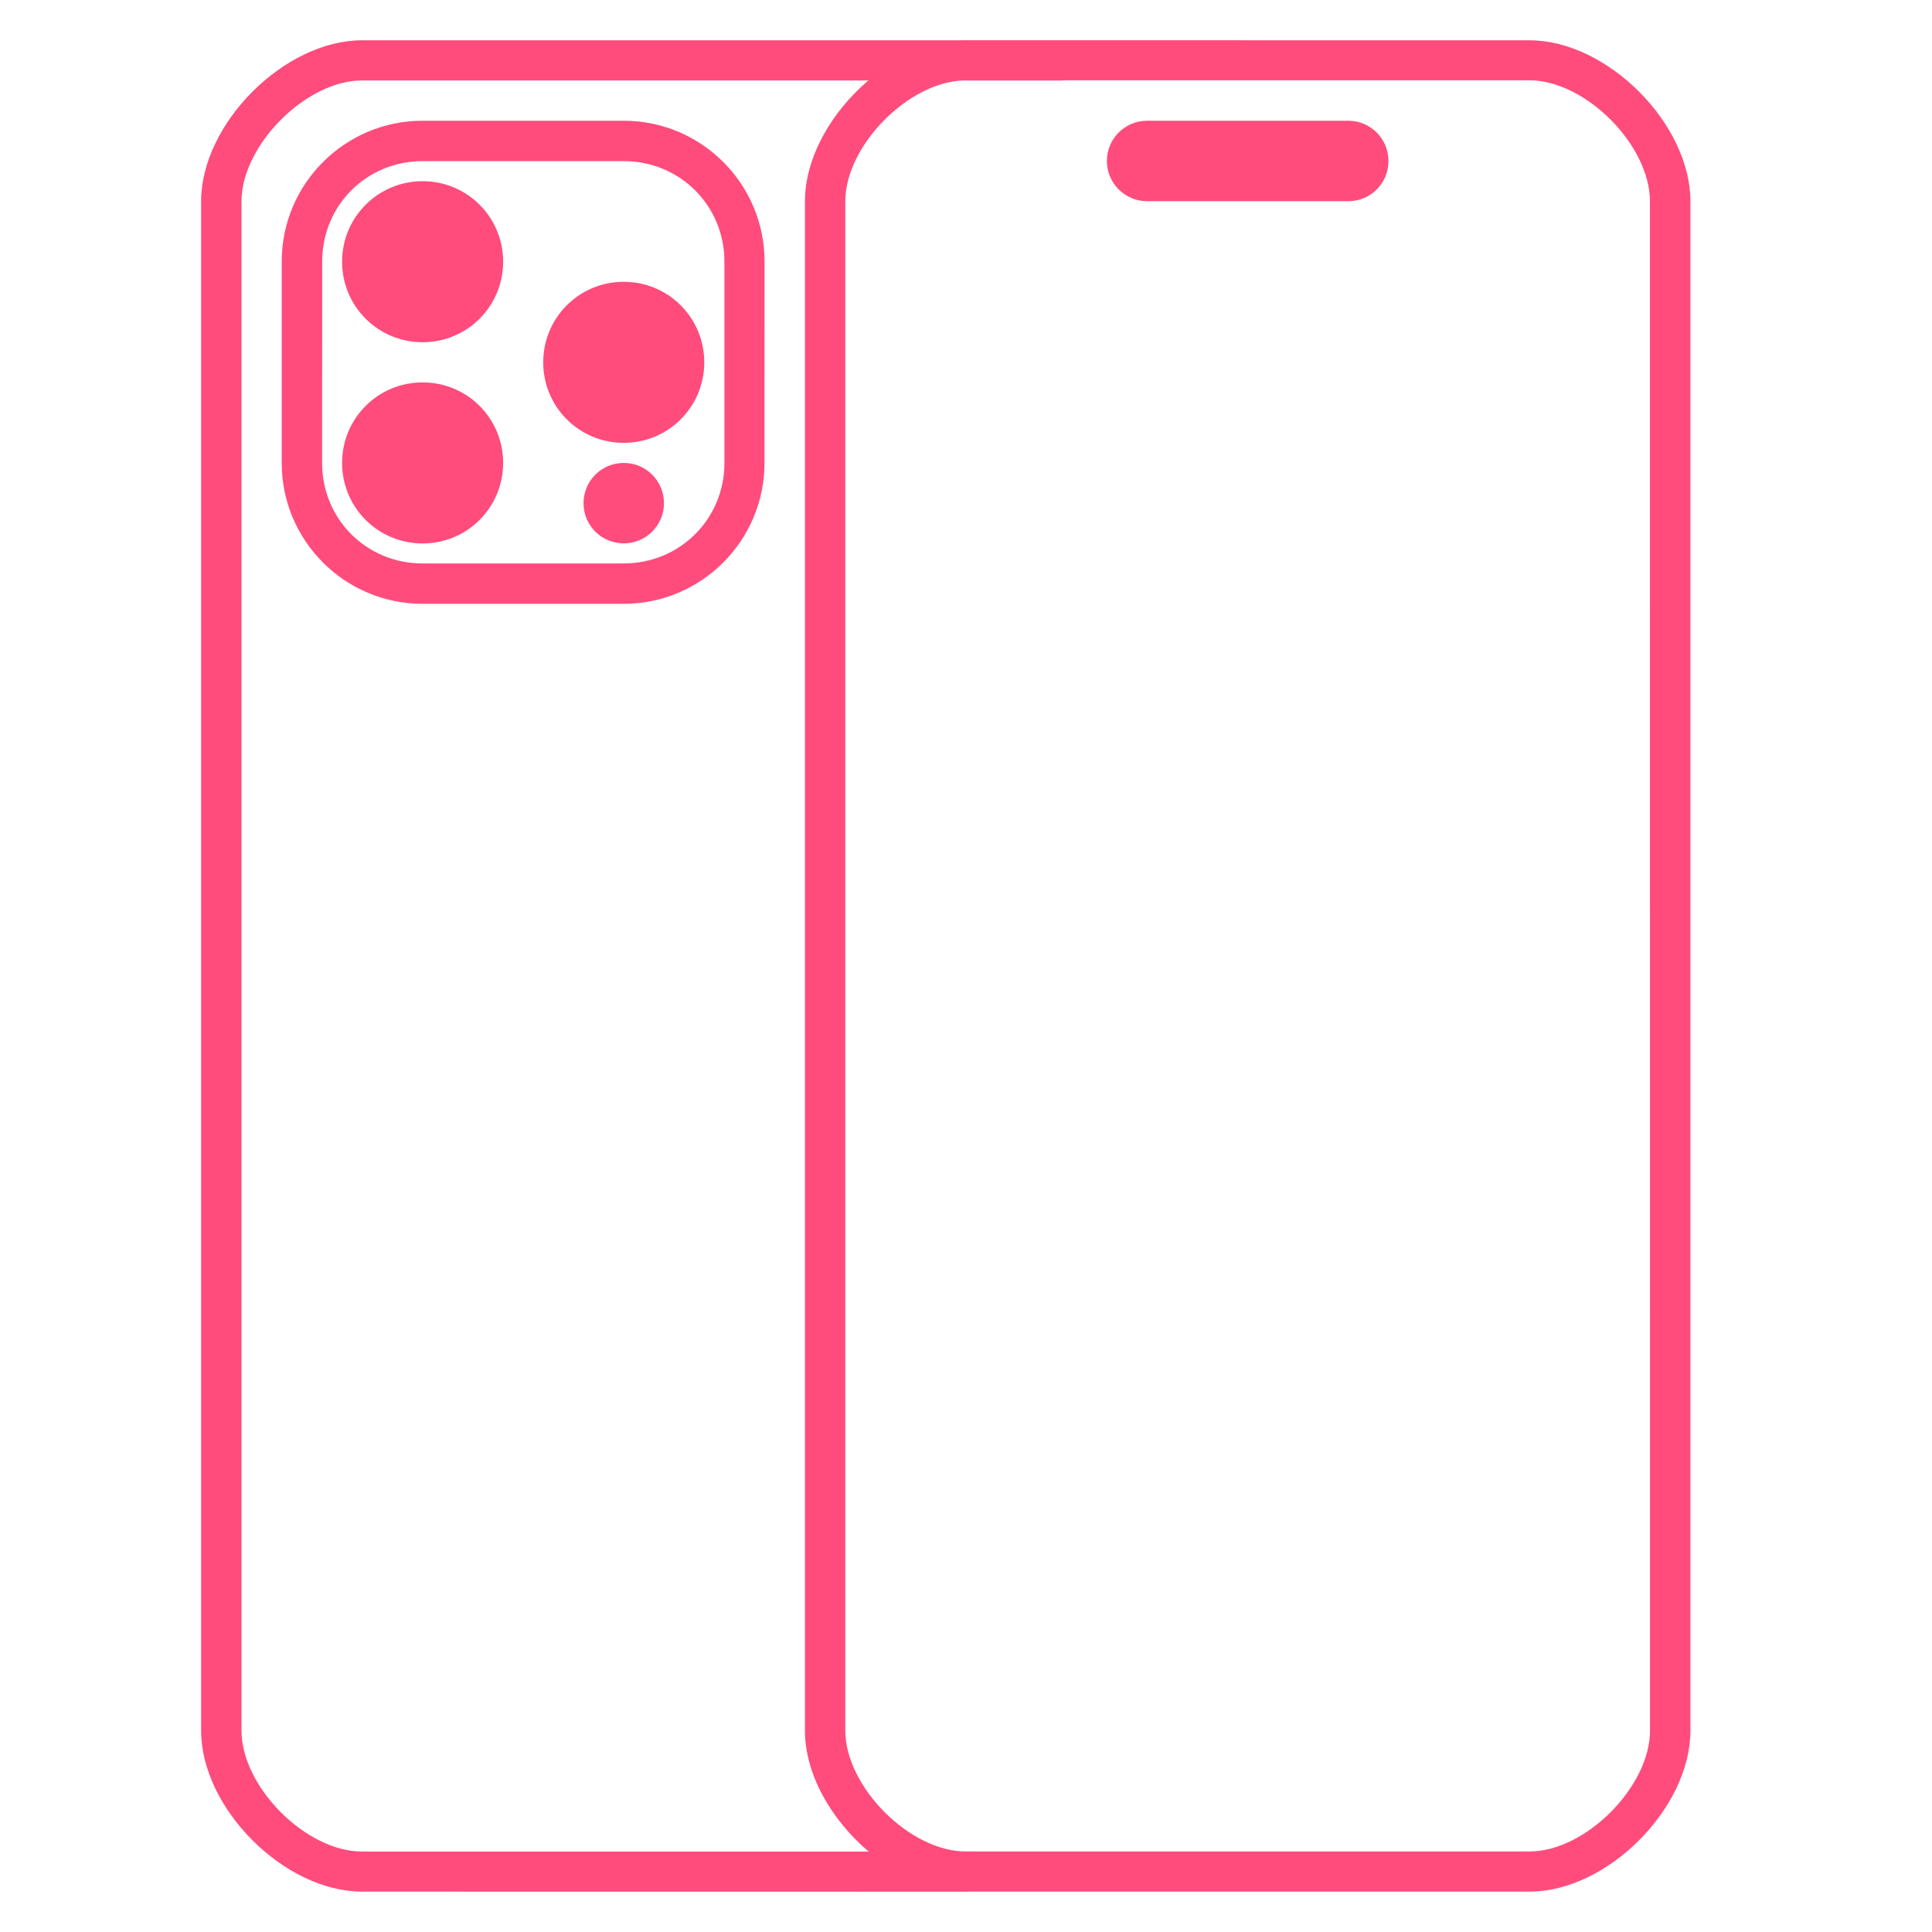
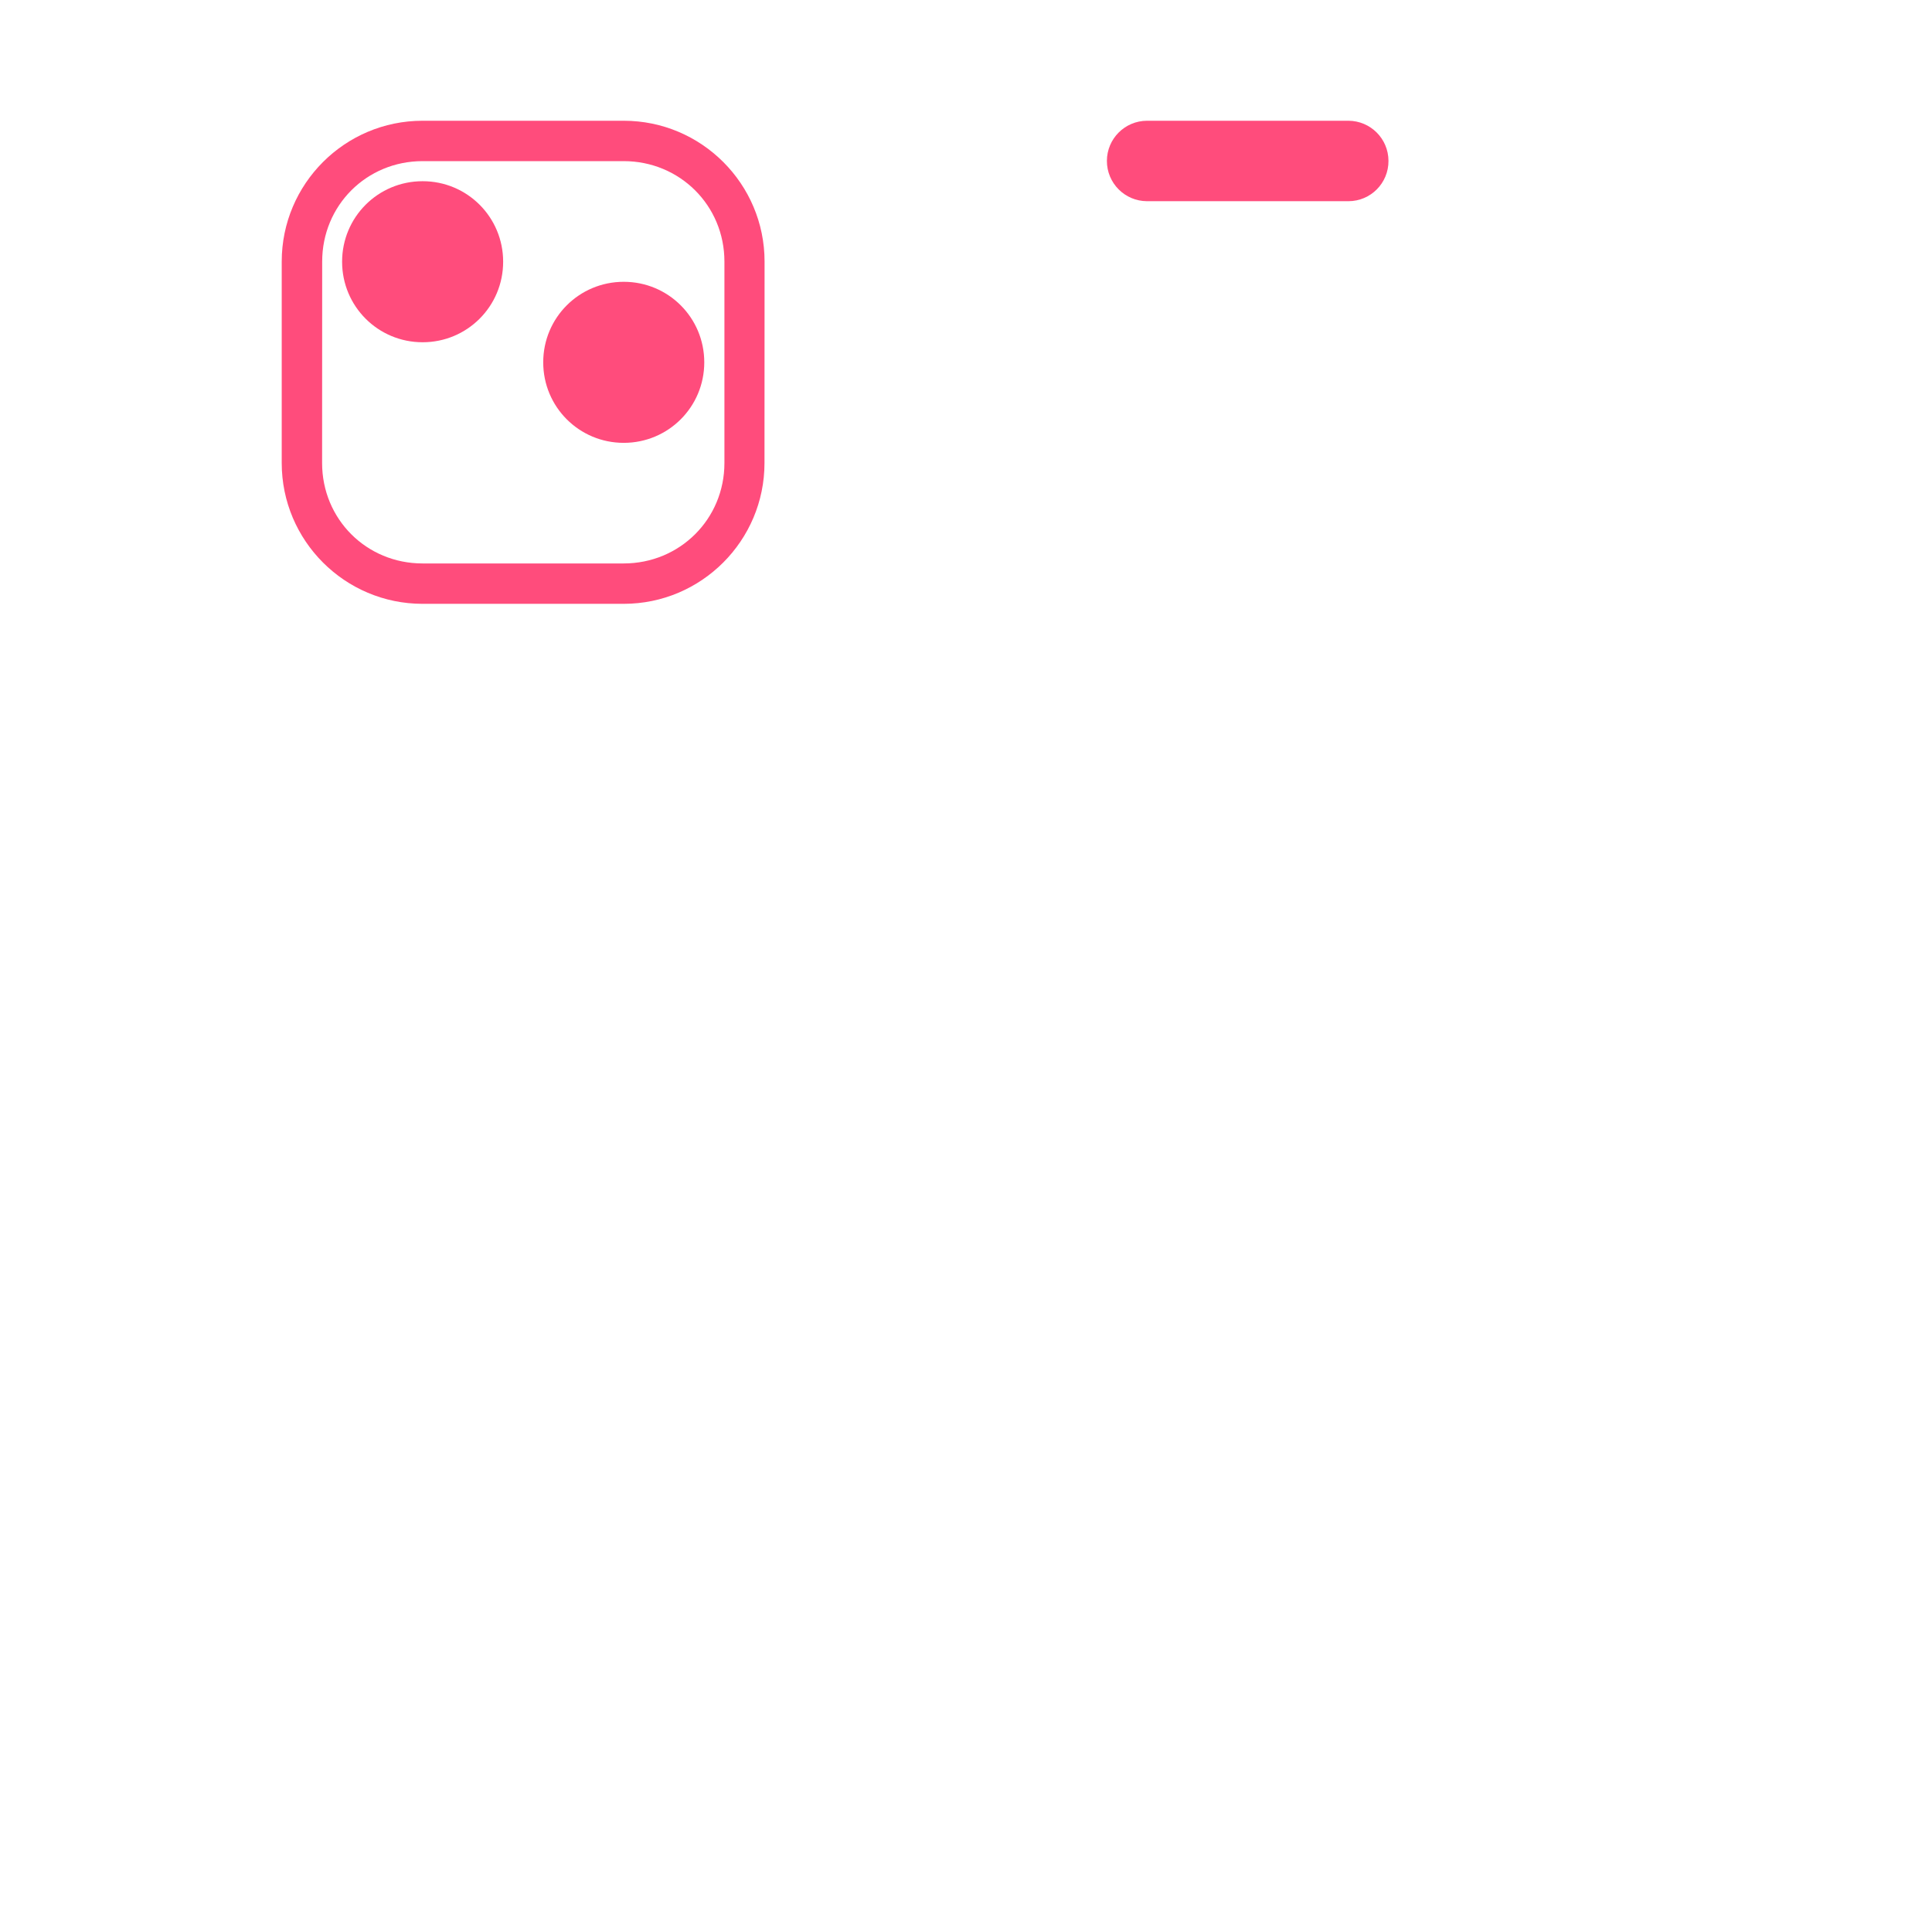
<svg xmlns="http://www.w3.org/2000/svg" viewBox="0 0 100 100" fill-rule="evenodd">
-   <path d="m49.992 2.082c-0.043 0-0.086 0.004-0.125 0.004h-31.129c-4.023 0-8.328 4.316-8.328 8.336v79.156c0 4.023 4.309 8.332 8.328 8.332l31.246 0.004c0.043 0 0.086-0.004 0.125-0.004h29.059c4.023 0 8.328-4.312 8.328-8.332v-79.156c0-4.023-4.309-8.336-8.328-8.336zm5.023 2.074h24.148c2.902 0 6.238 3.359 6.238 6.262l0.004 79.156c0 2.902-3.336 6.258-6.238 6.258h-29.18c-2.902 0-6.234-3.356-6.234-6.258v-79.152c0-2.875 3.266-6.191 6.148-6.258h0.082c0.043 0 0.09 0.004 0.133 0.004h4.906c0-0.004-0.004-0.008-0.008-0.008zm-36.277 0.008h26.211c-1.914 1.625-3.285 3.988-3.285 6.258v79.152c0 2.273 1.375 4.633 3.297 6.262h-26.223c-2.902 0-6.238-3.352-6.238-6.258v-79.152c0-2.902 3.336-6.262 6.238-6.262z" fill="#ff4c7c" />
  <path d="m59.367 6.25c-1.145 0.004-2.07 0.93-2.074 2.074-0.004 1.152 0.926 2.086 2.074 2.09h10.426c1.152 0 2.082-0.938 2.074-2.09-0.004-1.145-0.93-2.07-2.074-2.074z" fill="#ff4c7c" />
  <path d="m21.875 9.379c2.309 0 4.168 1.859 4.168 4.168s-1.859 4.168-4.168 4.168-4.168-1.859-4.168-4.168 1.859-4.168 4.168-4.168z" fill="#ff4c7c" />
  <path d="m32.285 14.586c2.309 0 4.168 1.859 4.168 4.168s-1.859 4.168-4.168 4.168-4.168-1.859-4.168-4.168 1.859-4.168 4.168-4.168z" fill="#ff4c7c" />
  <path d="m21.871 6.25c-4.023 0-7.289 3.269-7.289 7.289v10.426c0 4.023 3.269 7.289 7.289 7.289h10.41c4.023 0 7.289-3.269 7.289-7.289l0.004-10.426c0-4.023-3.269-7.289-7.289-7.289zm0 2.09h10.41c2.902 0 5.215 2.293 5.215 5.199v10.426c0 2.902-2.309 5.199-5.215 5.199h-10.41c-2.902 0-5.199-2.293-5.199-5.199l0.004-10.426c0-2.902 2.293-5.199 5.199-5.199z" fill="#ff4c7c" />
-   <path d="m21.875 19.793c2.309 0 4.168 1.859 4.168 4.168 0 2.309-1.859 4.168-4.168 4.168s-4.168-1.859-4.168-4.168c0-2.309 1.859-4.168 4.168-4.168z" fill="#ff4c7c" />
-   <path d="m32.285 23.961c1.152 0 2.082 0.93 2.082 2.082 0 1.152-0.93 2.082-2.082 2.082s-2.082-0.93-2.082-2.082c0-1.152 0.93-2.082 2.082-2.082z" fill="#ff4c7c" />
</svg>